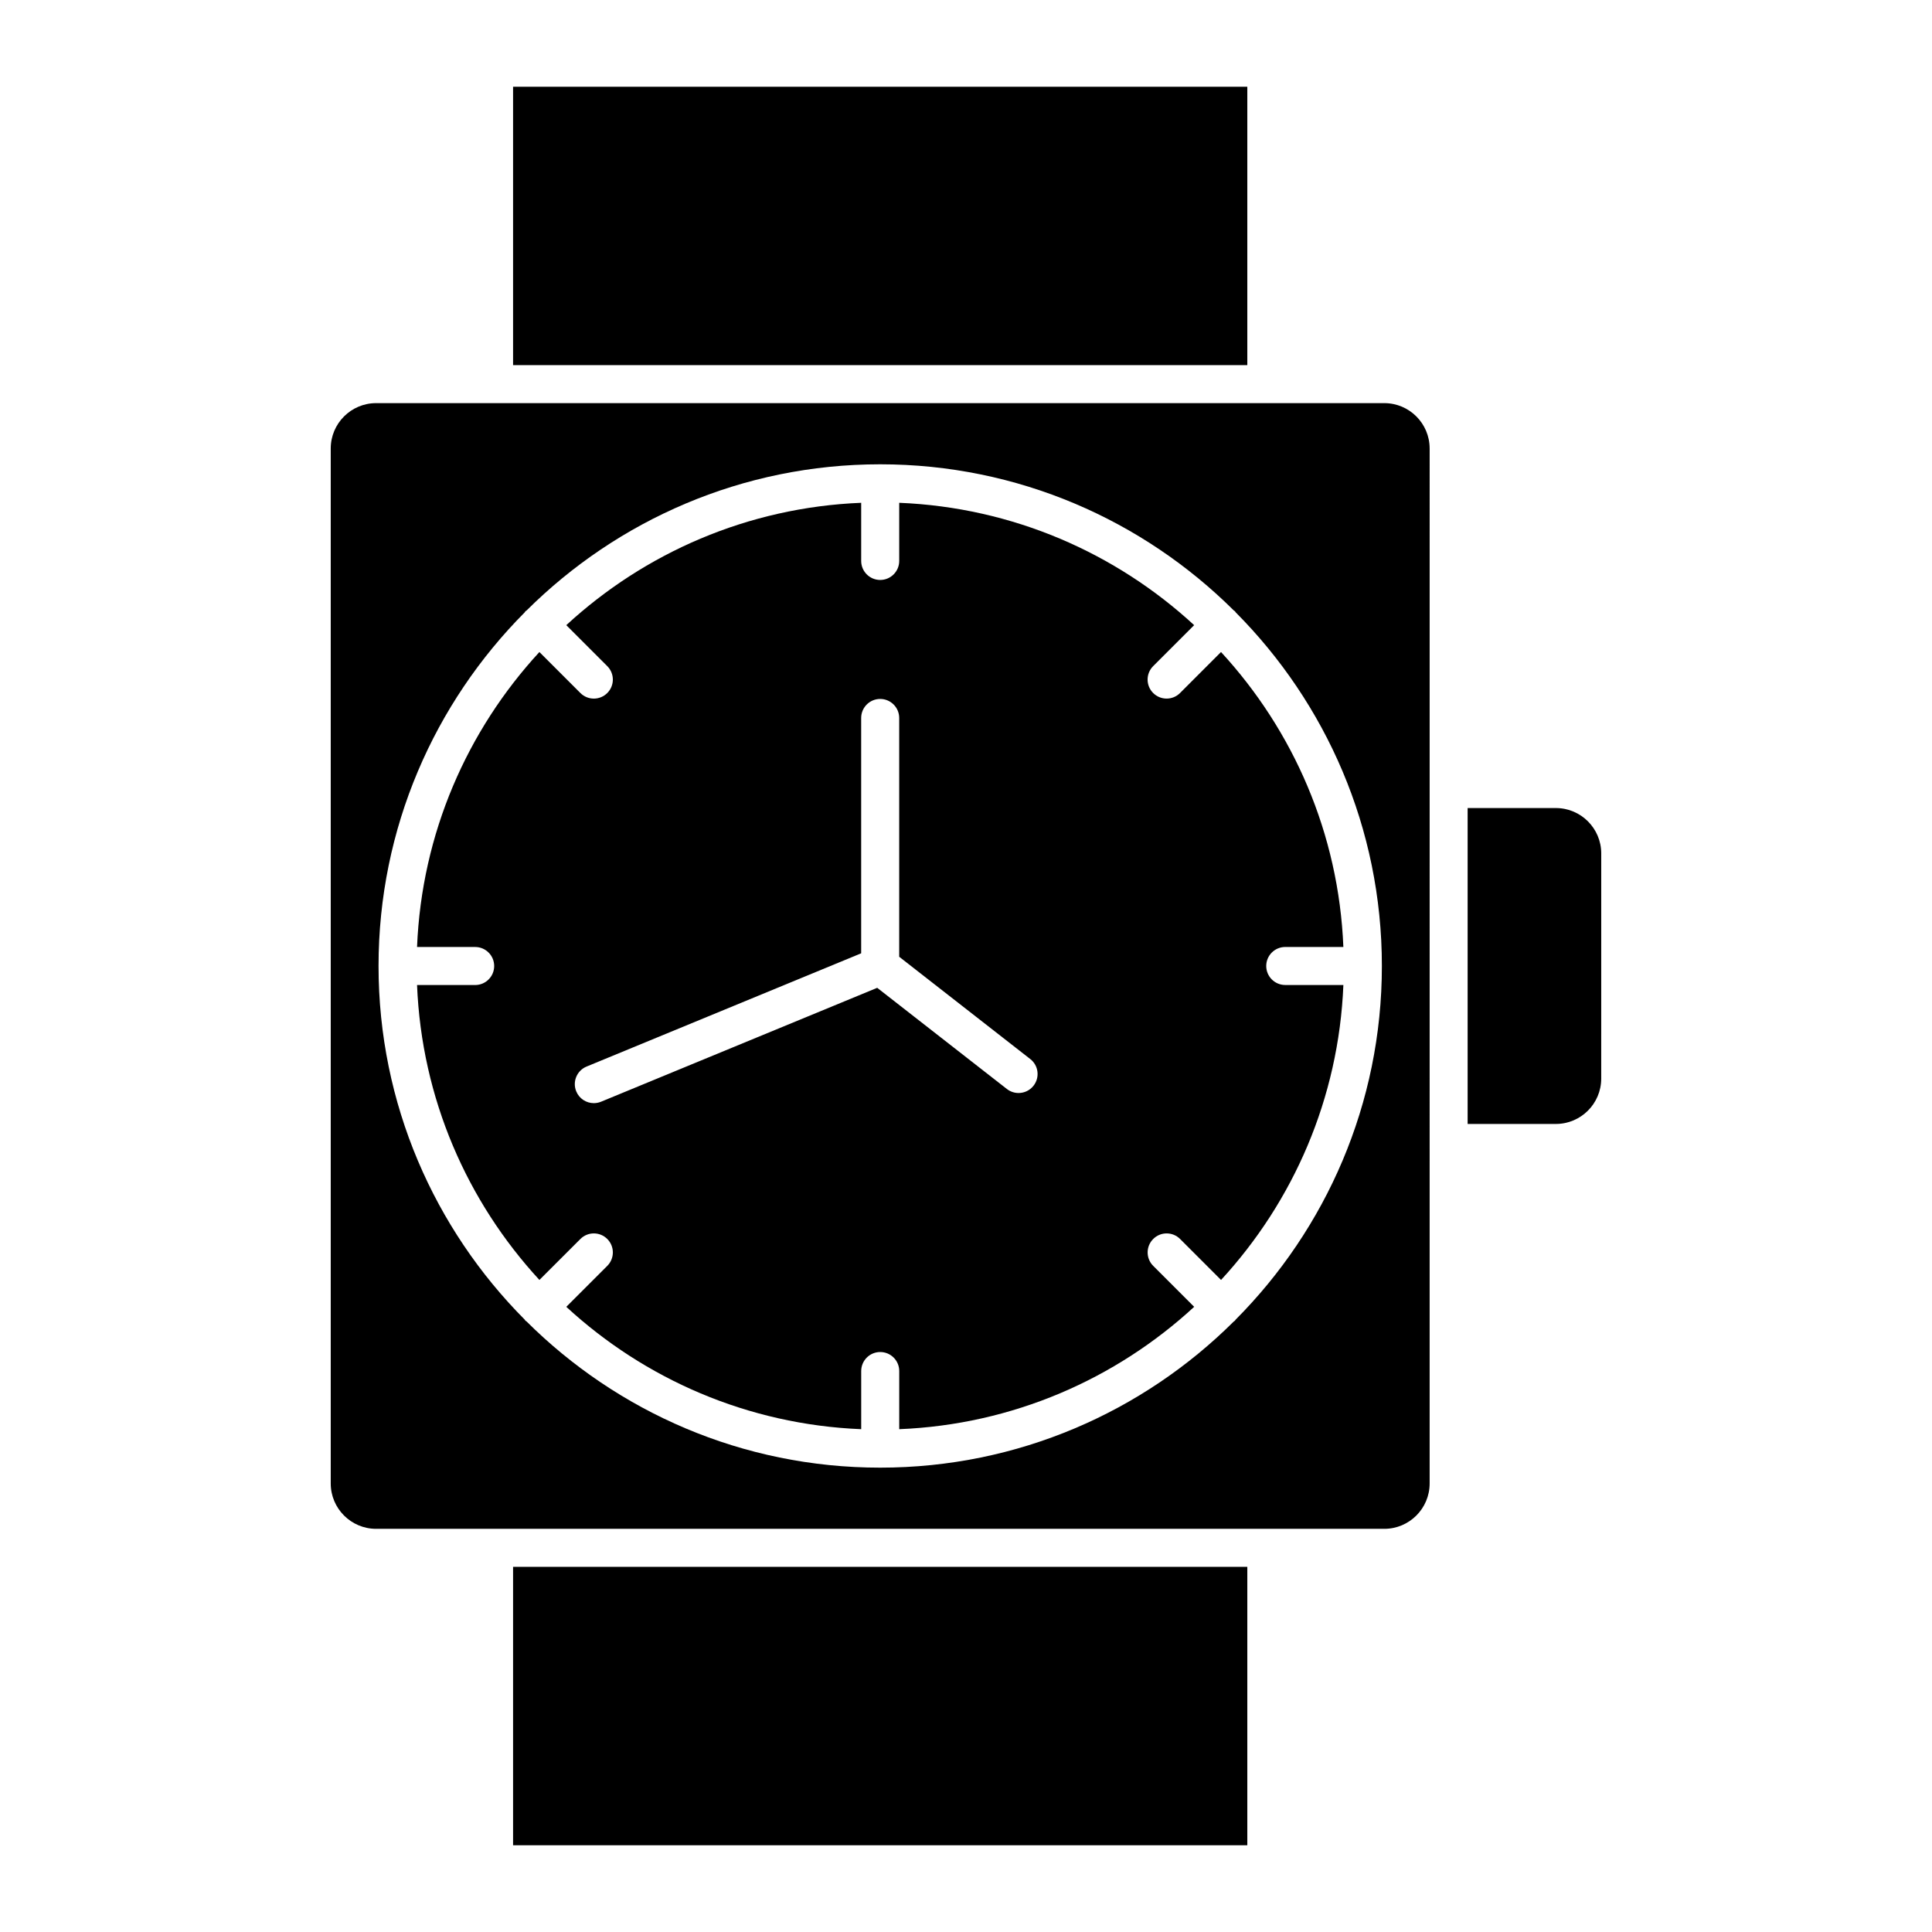
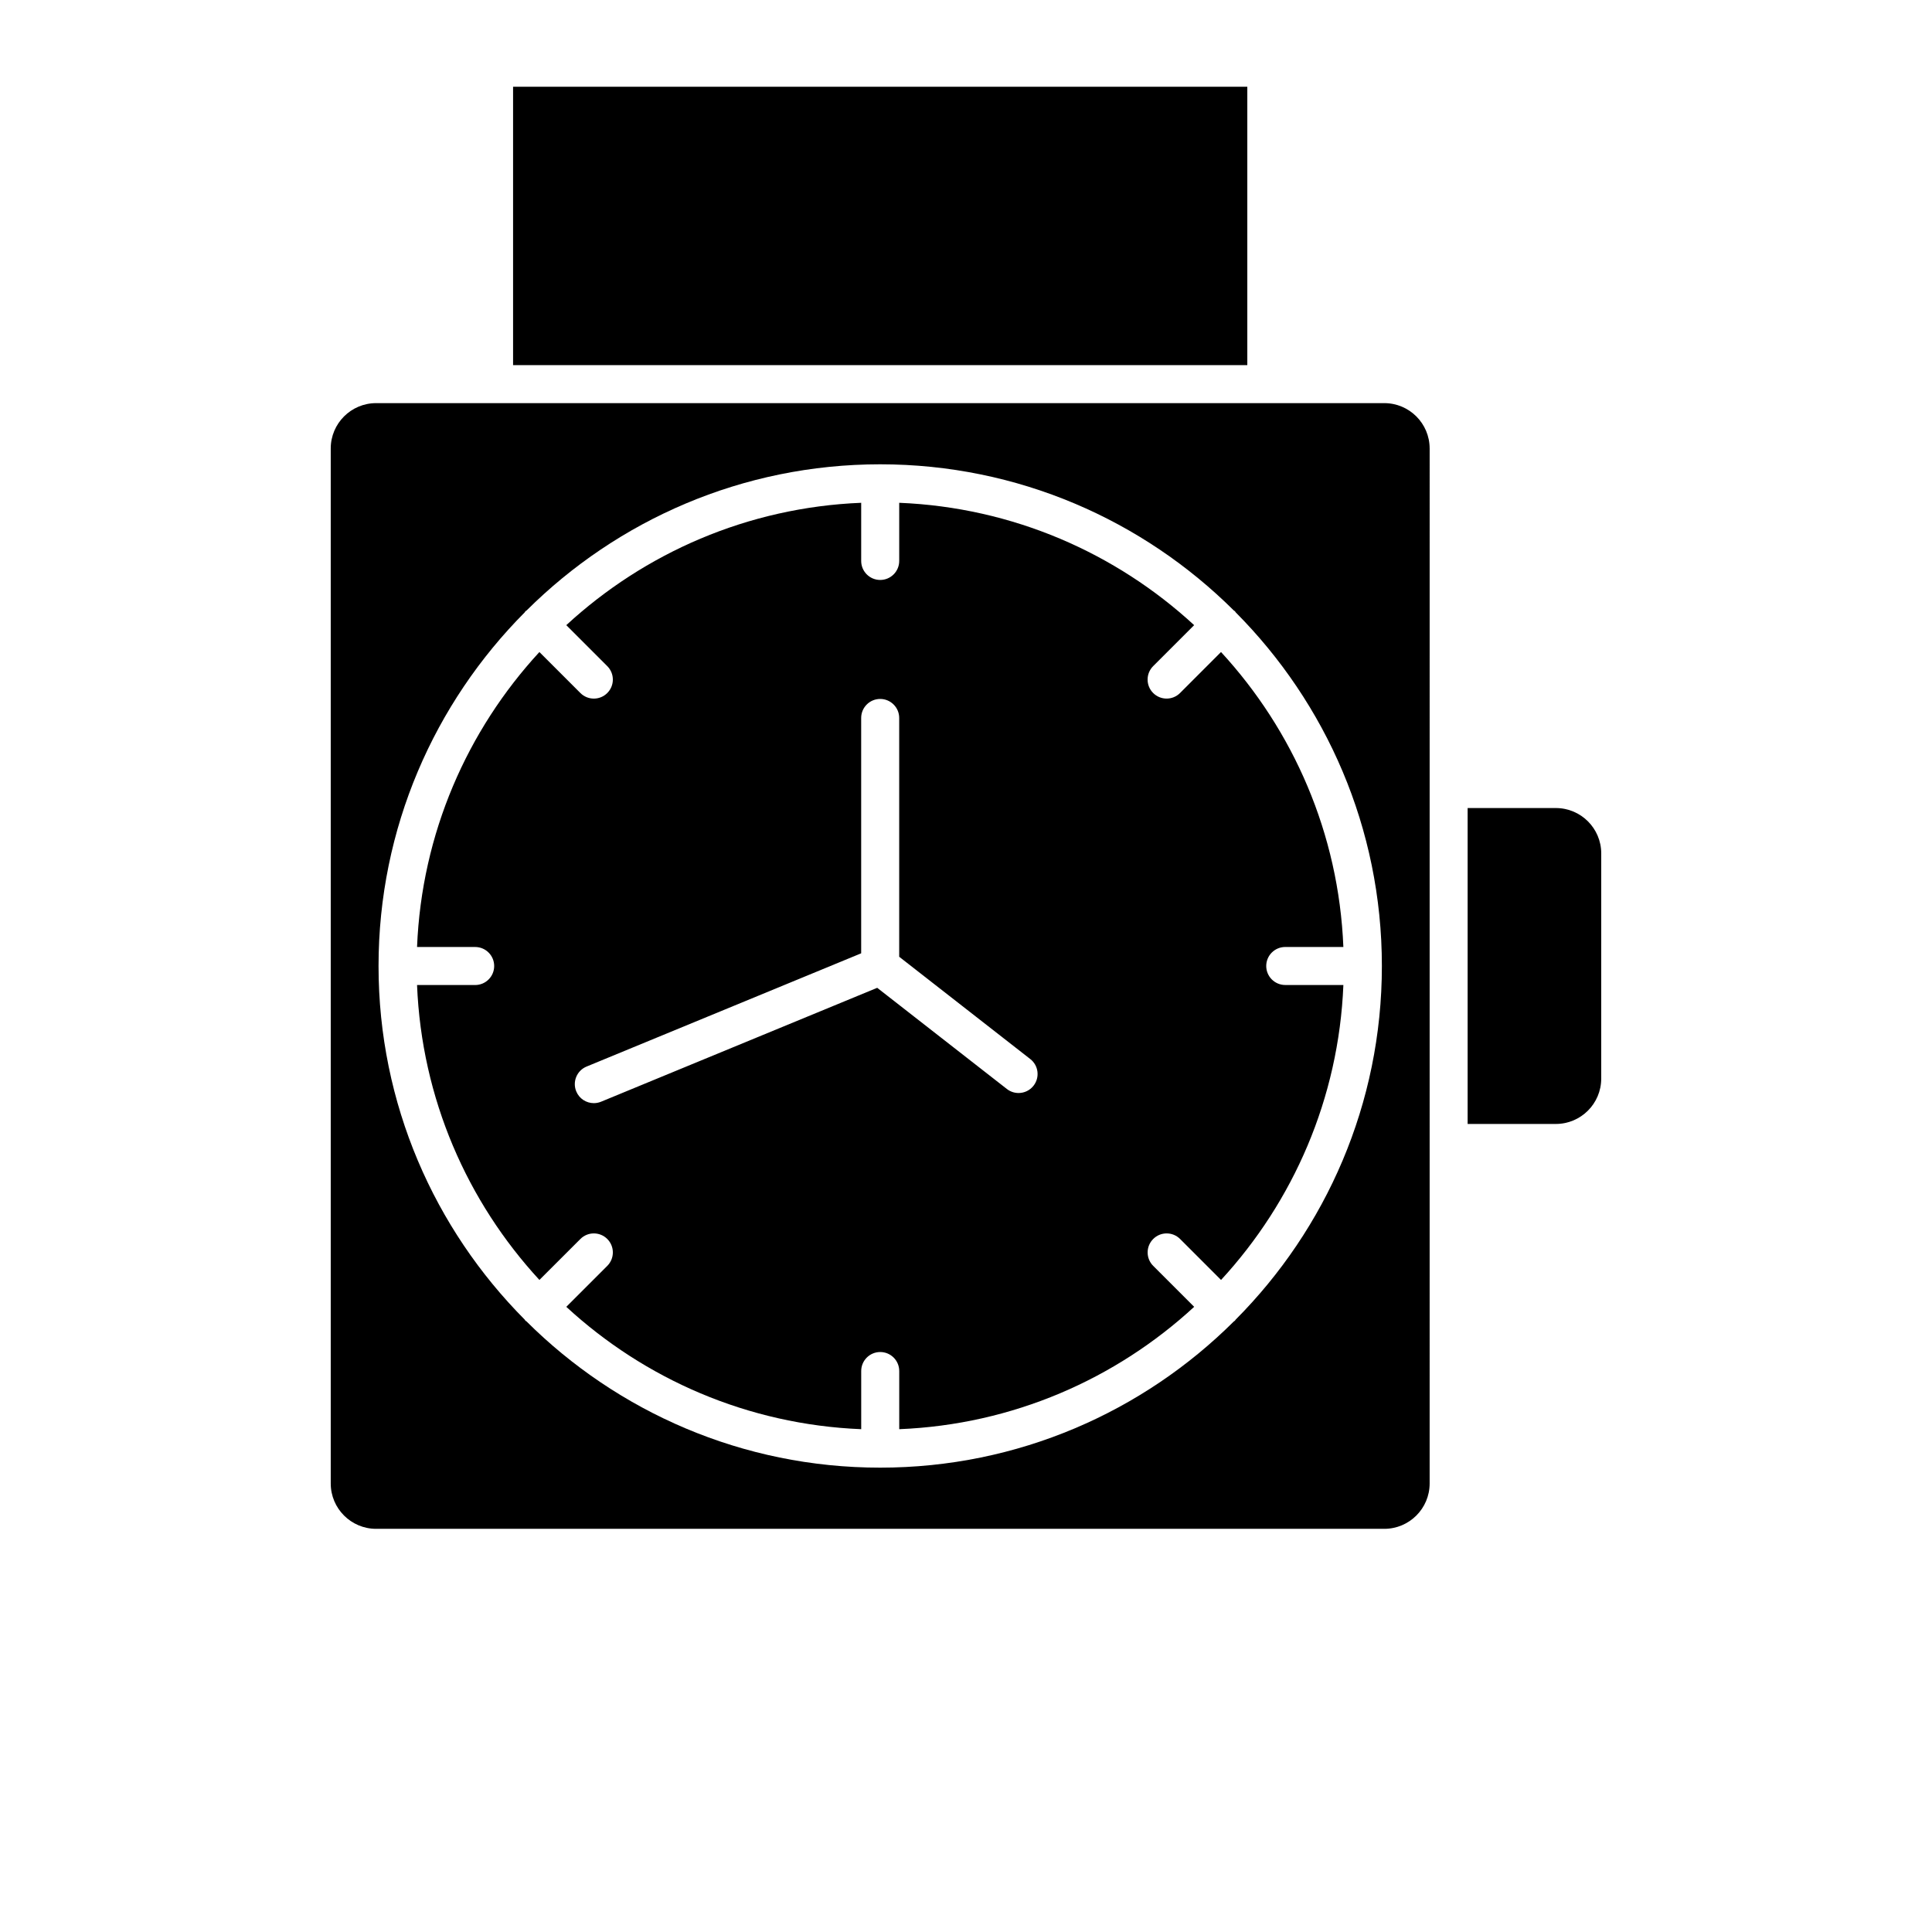
<svg xmlns="http://www.w3.org/2000/svg" fill="#000000" width="800px" height="800px" version="1.1" viewBox="144 144 512 512">
  <g>
    <path d="m556.32 358.14h-23.383v83.719h23.383c6.625 0 12.02-5.387 12.02-12.016l0.004-59.688c0-6.625-5.391-12.016-12.023-12.016z" />
    <path d="m484.6 394.96h15.406c-1.219-30.086-13.301-57.414-32.426-78.168l-10.855 10.863c-0.984 0.984-2.273 1.477-3.562 1.477-1.289 0-2.578-0.492-3.562-1.477-1.969-1.965-1.969-5.152 0-7.125l10.859-10.859c-20.75-19.125-48.074-31.199-78.16-32.426v15.41c0 2.781-2.258 5.039-5.039 5.039s-5.039-2.258-5.039-5.039v-15.41c-30.082 1.219-57.402 13.297-78.152 32.426l10.863 10.863c1.969 1.969 1.969 5.152 0 7.125-0.984 0.984-2.273 1.477-3.562 1.477-1.289 0-2.578-0.492-3.562-1.477l-10.863-10.863c-19.129 20.75-31.207 48.078-32.426 78.168h15.402c2.781 0 5.039 2.258 5.039 5.039s-2.258 5.039-5.039 5.039h-15.402c1.219 30.082 13.297 57.41 32.426 78.156l10.863-10.855c1.969-1.969 5.152-1.969 7.125 0 1.969 1.969 1.969 5.152 0 7.125l-10.863 10.855c20.746 19.125 48.074 31.199 78.156 32.426v-15.41c0-2.785 2.258-5.039 5.039-5.039s5.039 2.254 5.039 5.039v15.41c30.086-1.219 57.414-13.301 78.16-32.426l-10.855-10.855c-1.969-1.969-1.969-5.152 0-7.125 1.969-1.969 5.152-1.969 7.125 0l10.855 10.855c19.117-20.754 31.195-48.082 32.418-78.164h-15.406c-2.785 0-5.039-2.258-5.039-5.039 0-2.777 2.254-5.035 5.039-5.035zm-66.695 36.758c-0.992 1.273-2.473 1.941-3.977 1.941-1.082 0-2.176-0.348-3.094-1.066l-34.363-26.812-73.18 30.184c-0.629 0.258-1.281 0.379-1.918 0.379-1.98 0-3.859-1.168-4.66-3.117-1.062-2.57 0.16-5.516 2.734-6.578l72.773-30.012v-62.371c0-2.781 2.258-5.039 5.039-5.039s5.039 2.258 5.039 5.039v63.285l34.738 27.109c2.188 1.699 2.582 4.863 0.867 7.059z" />
    <path d="m522.87 262.85c0-6.625-5.387-12.016-12.016-12.016h-267.19c-6.625 0-12.016 5.391-12.016 12.016v274.29c0 6.625 5.391 12.016 12.016 12.016h267.19c6.625 0 12.016-5.387 12.016-12.016l0.004-274.29zm-51.418 230.87c-0.082 0.09-0.105 0.195-0.188 0.281-0.082 0.086-0.191 0.105-0.281 0.188-24.051 23.938-57.191 38.754-93.73 38.754-36.535 0-69.672-14.816-93.73-38.758-0.086-0.074-0.195-0.105-0.277-0.18-0.082-0.074-0.105-0.191-0.18-0.277-23.93-24.059-38.75-57.195-38.75-93.73 0-36.531 14.816-69.668 38.746-93.723 0.074-0.09 0.105-0.207 0.191-0.293 0.086-0.086 0.203-0.117 0.293-0.195 24.051-23.93 57.184-38.742 93.715-38.742 36.527 0 69.656 14.812 93.715 38.742 0.098 0.082 0.207 0.109 0.297 0.195 0.09 0.086 0.117 0.207 0.195 0.297 23.93 24.059 38.742 57.188 38.742 93.719s-14.82 69.664-38.758 93.723z" />
    <path d="m279.97 166.99h194.58v73.773h-194.58z" />
-     <path d="m279.97 559.23h194.58v73.781h-194.58z" />
  </g>
</svg>